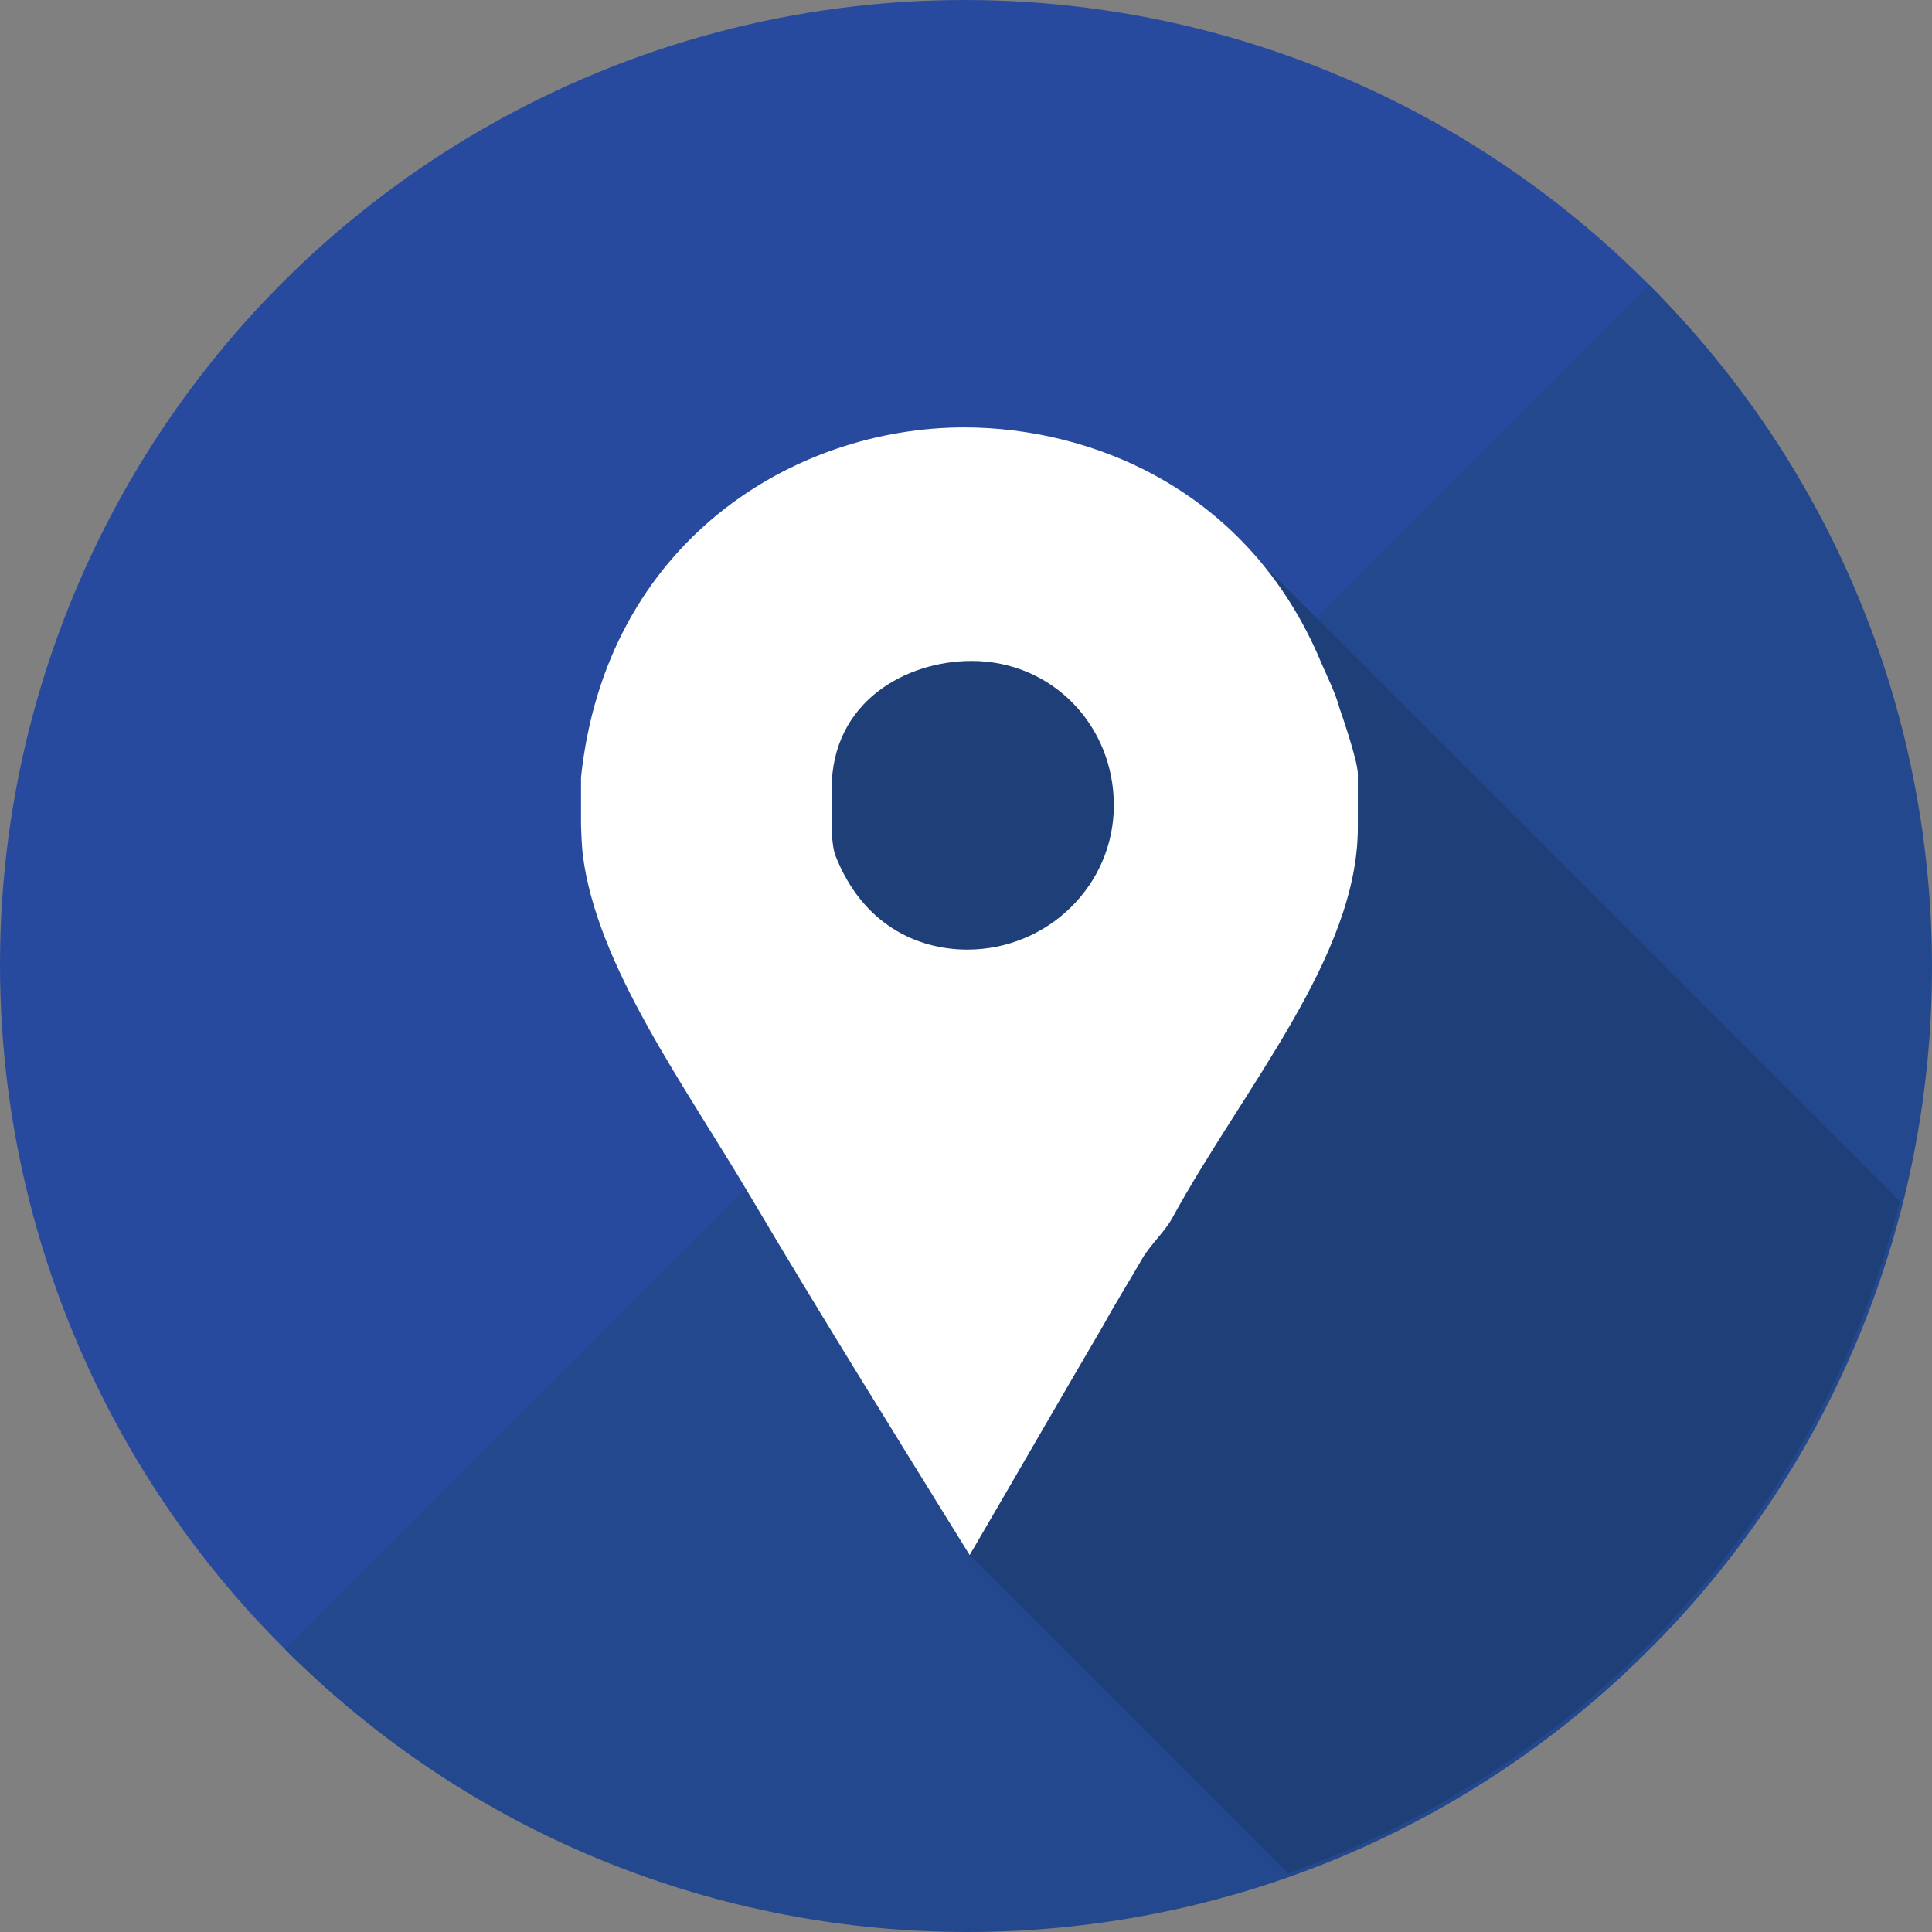
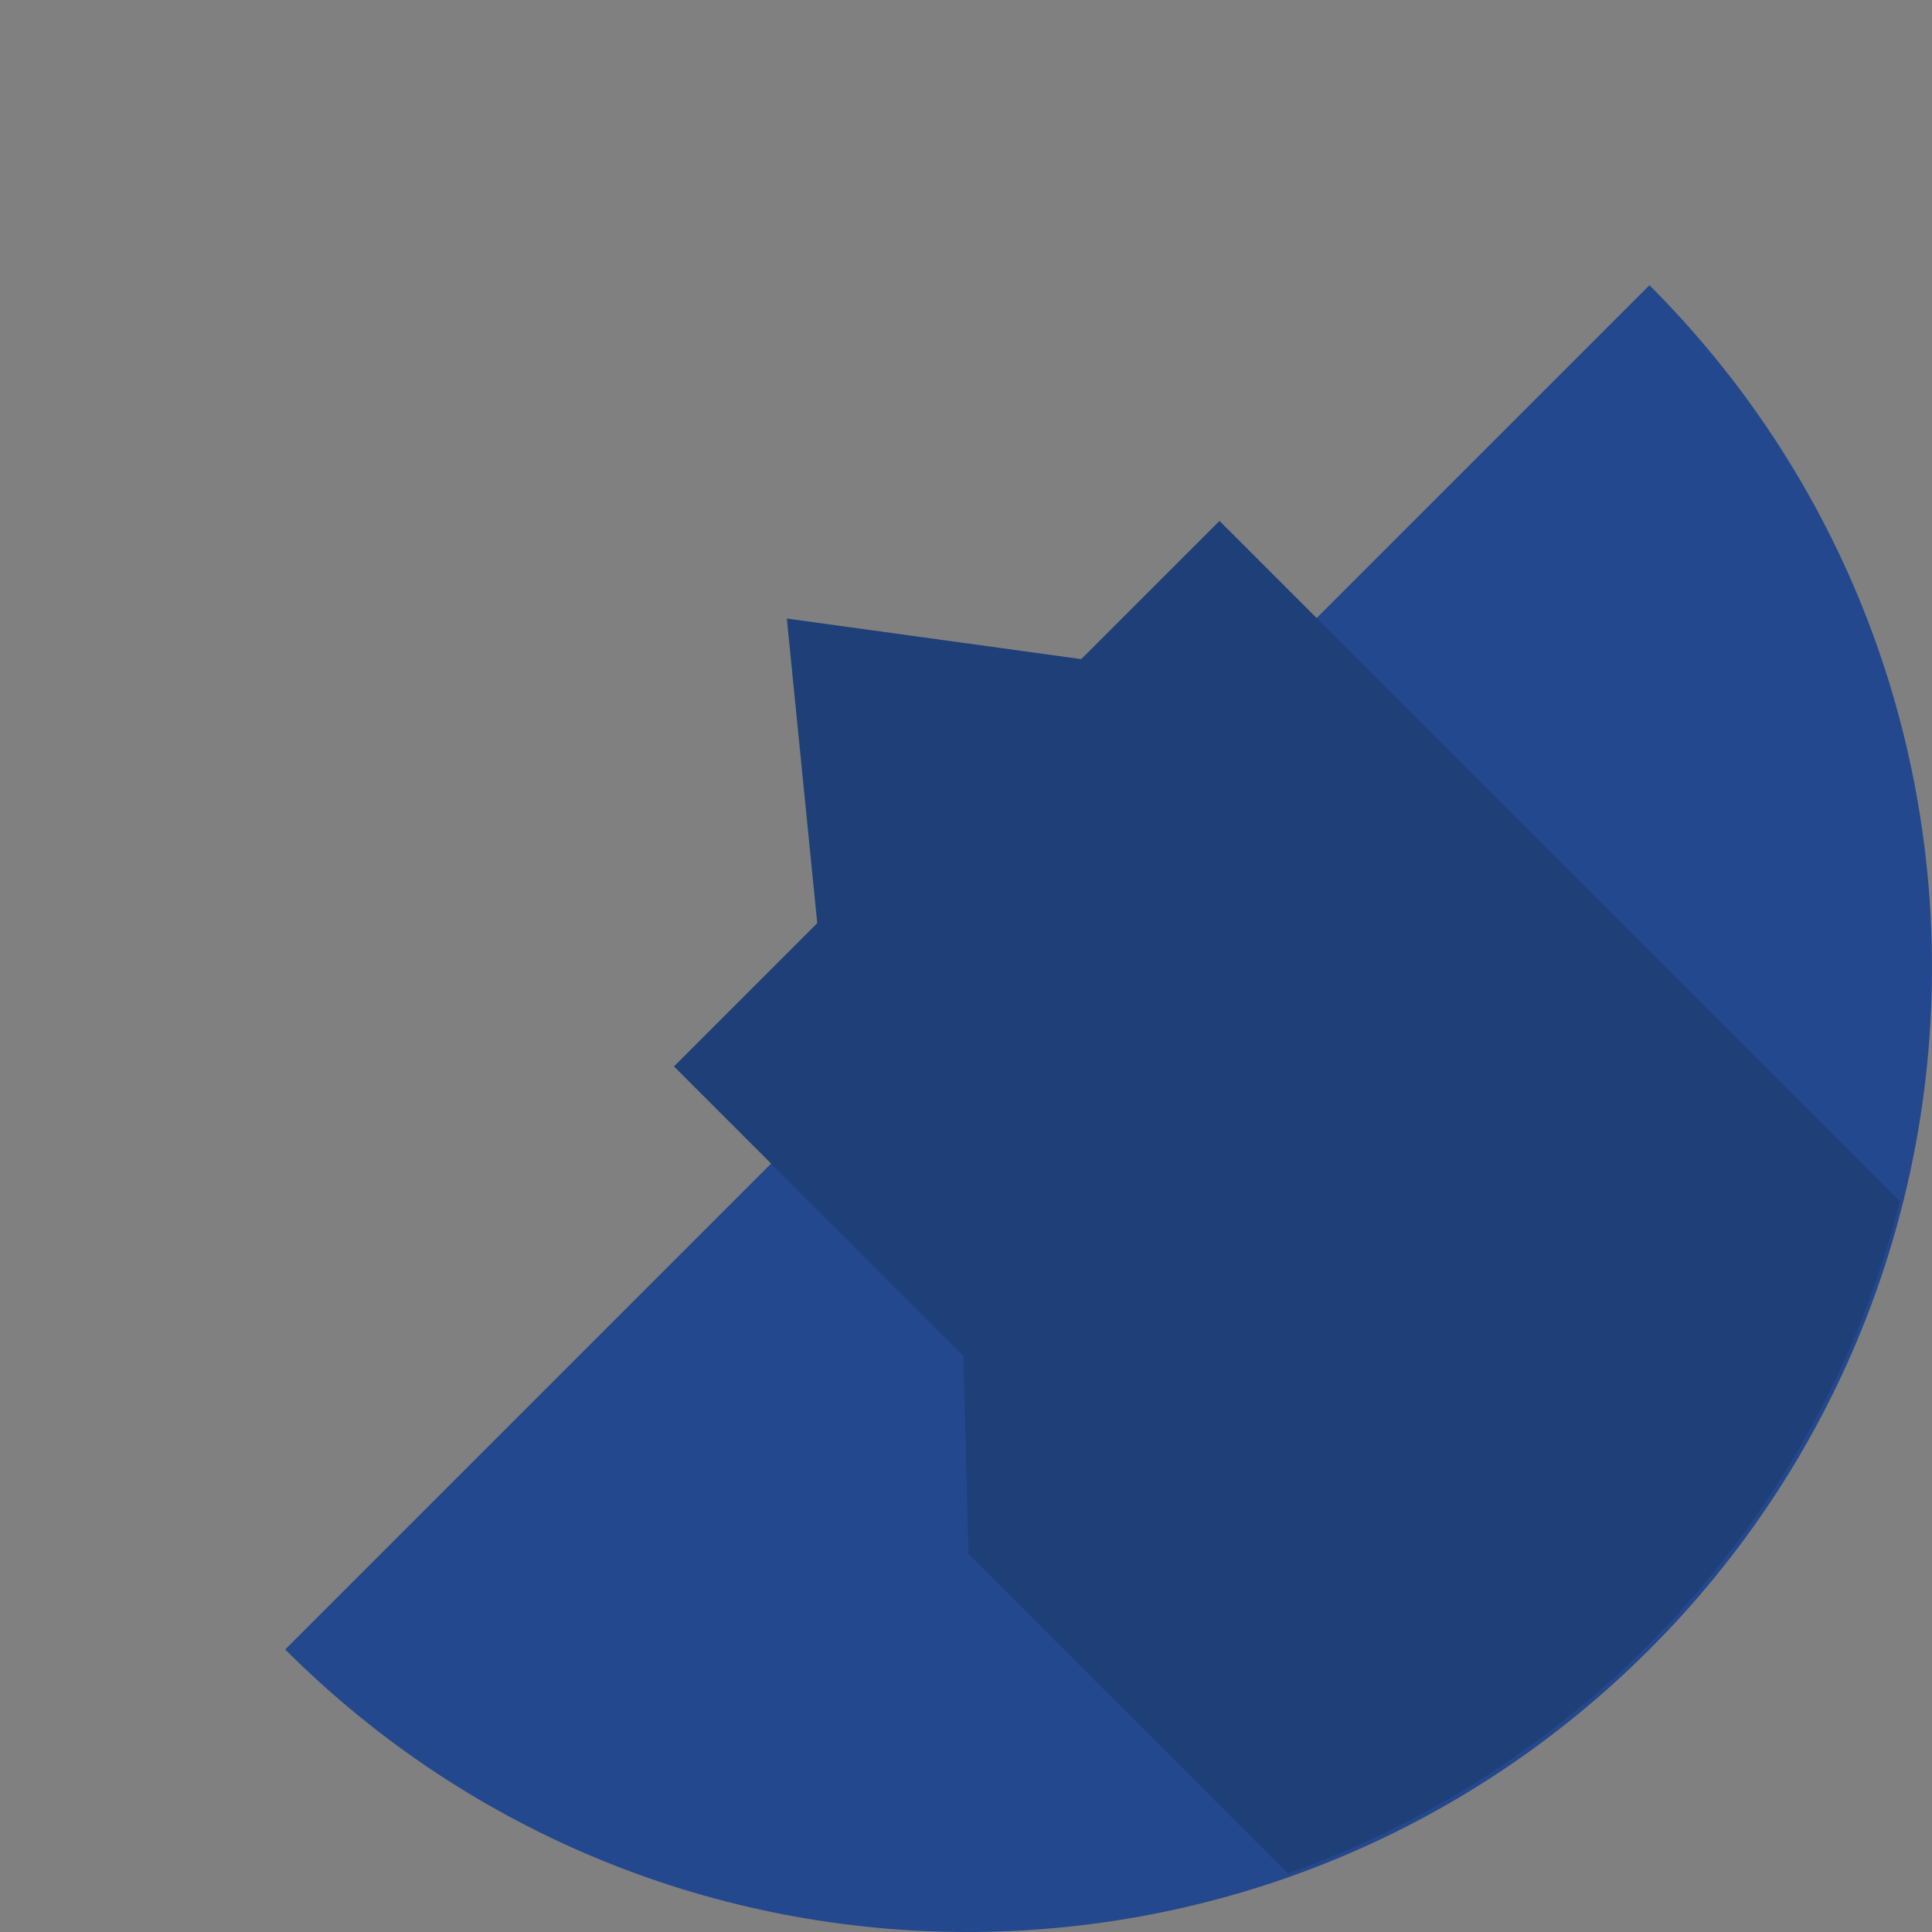
<svg xmlns="http://www.w3.org/2000/svg" height="800px" width="800px" id="Layer_1" viewBox="0 0 474.616 474.616" xml:space="preserve">
  <rect x="0" y="0" width="474.616" height="474.616" fill="#808080" stroke="none" />
-   <circle style="fill:#284A9E;" cx="236.968" cy="236.967" r="236.967" />
  <path style="fill:#24488E;" d="M405.203,70.061c92.546,92.549,92.553,242.591,0,335.148c-92.542,92.542-242.595,92.542-335.144,0 L405.203,70.061z" />
  <path style="fill:#1E3F77;" d="M466.714,295.104L299.58,127.969l-33.957,33.953l-72.329-9.968l7.472,74.828l-35.199,35.199 l71.105,71.101l1.239,48.636l78.514,78.51C390.322,433.92,447.309,372.005,466.714,295.104z" />
-   <path style="fill:#FFFFFF;" d="M329.061,173.941c-0.984-3.697-2.986-7.633-4.464-11.083c-17.732-42.589-56.456-57.859-87.73-57.859 c-41.863,0-87.973,28.067-94.128,85.934v11.82c0,0.494,0.168,4.92,0.415,7.139c3.45,27.577,25.205,56.886,41.455,84.46 c17.482,29.545,35.626,58.604,53.601,87.663c11.079-18.956,22.121-38.162,32.954-56.639c2.952-5.414,6.38-10.832,9.336-16.004 c1.964-3.442,5.729-6.892,7.45-10.092c17.482-32.011,45.62-64.269,45.62-96.033v-13.051 C333.57,186.749,329.308,174.685,329.061,173.941z M237.631,233.282c-12.307,0-25.773-6.155-32.423-23.147 c-0.992-2.705-0.913-8.123-0.913-8.617v-7.637c0-21.661,18.398-31.513,34.398-31.513c19.701,0,34.933,15.757,34.933,35.457 C273.63,217.529,257.331,233.282,237.631,233.282z" />
</svg>